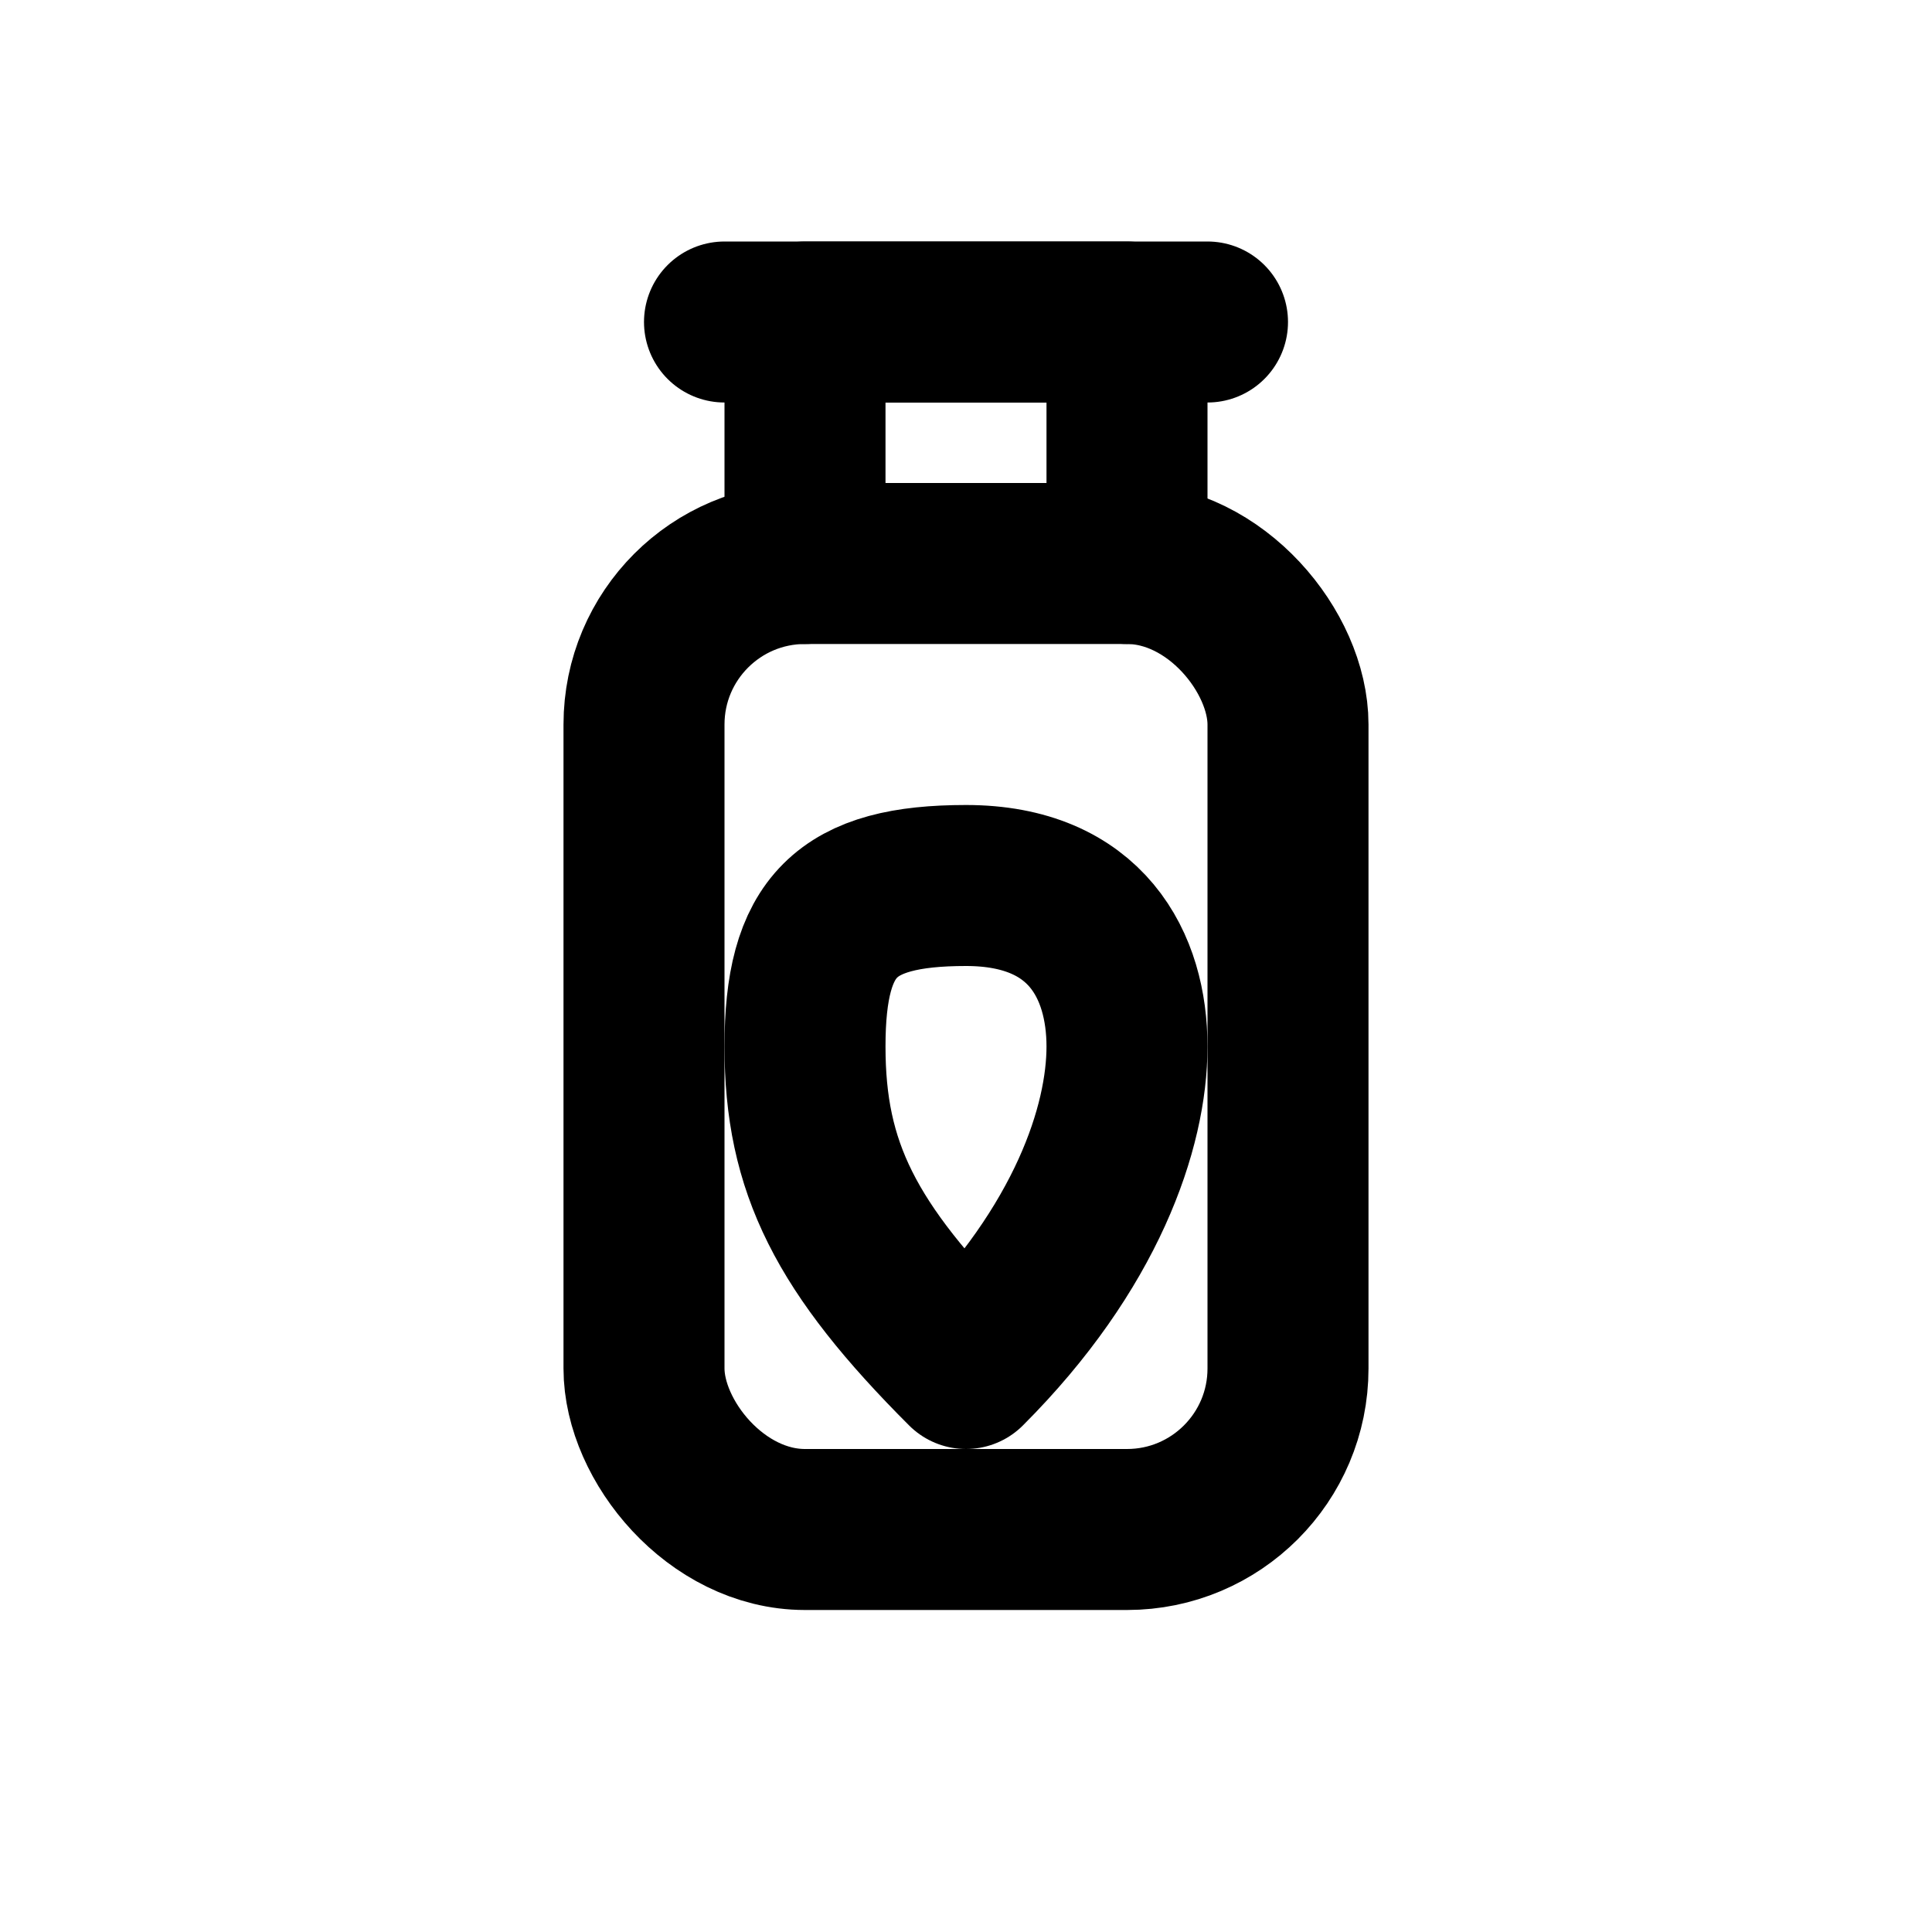
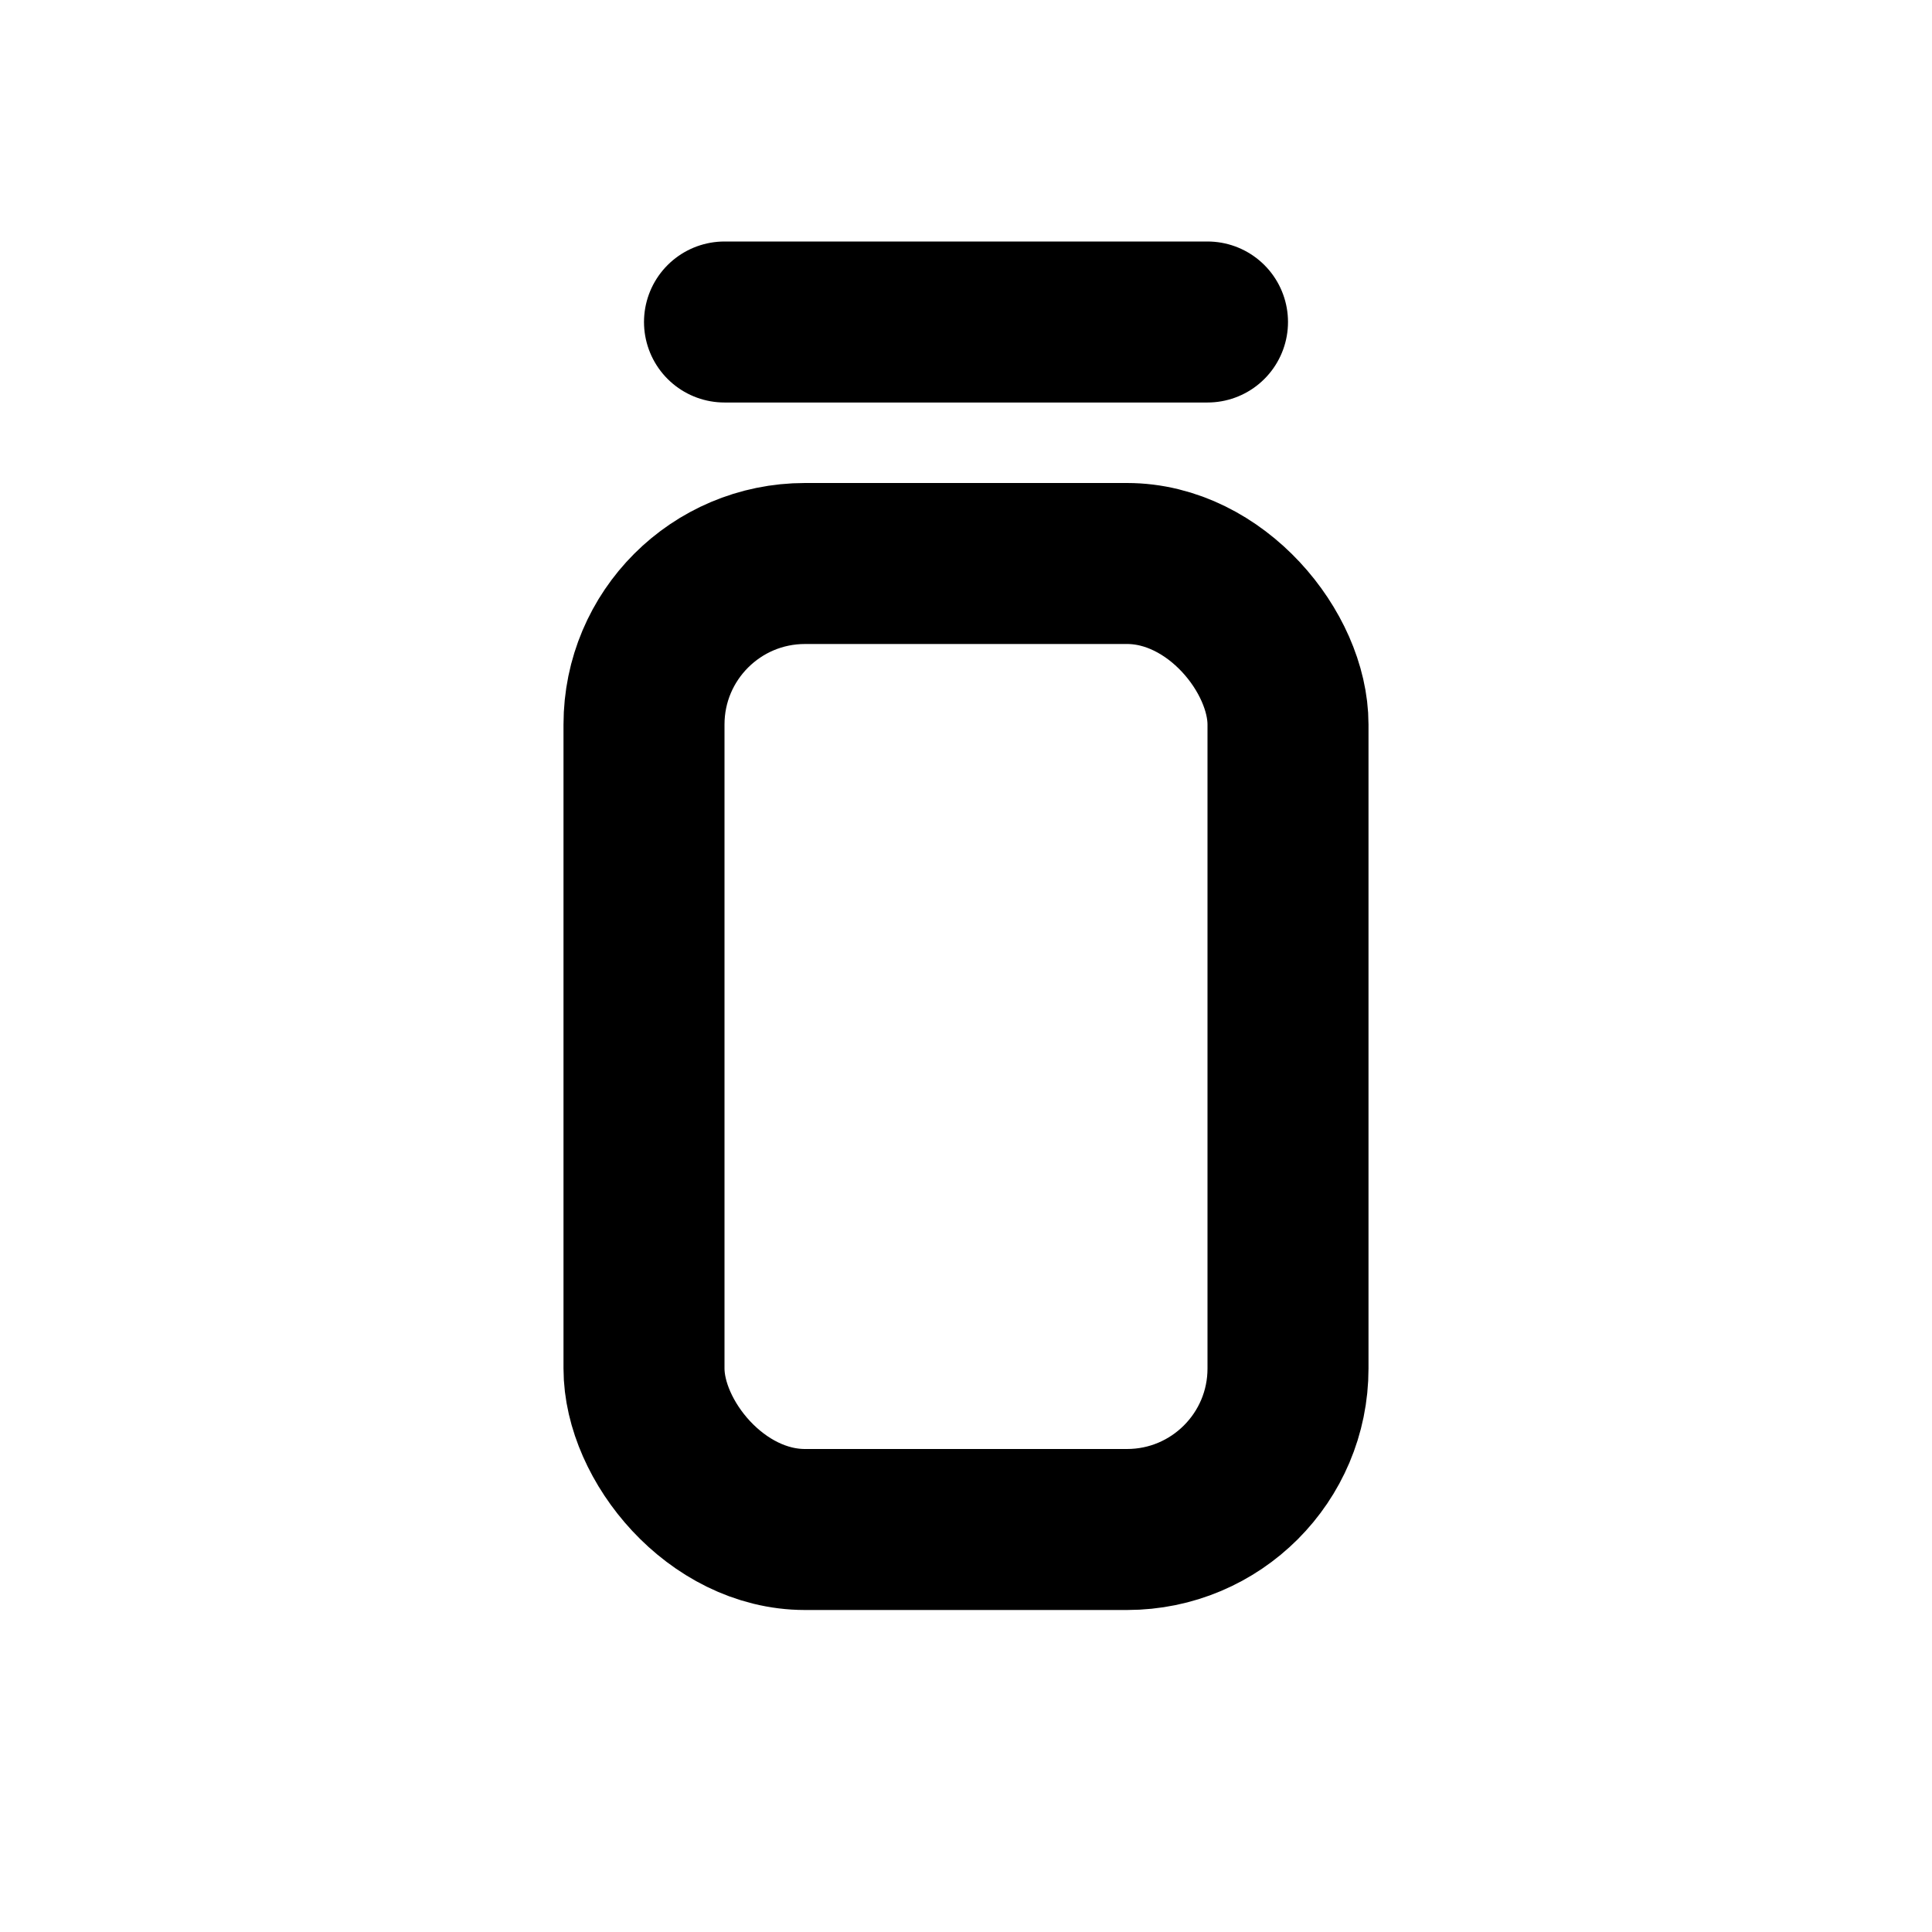
<svg xmlns="http://www.w3.org/2000/svg" width="22" height="22" viewBox="0 0 24 24" fill="none" stroke="black" stroke-width="2" stroke-linecap="round" stroke-linejoin="round">
  <rect x="8" y="7" width="8" height="12" rx="2" />
-   <path d="M10 7V4h4v3" />
  <path d="M9 4h6" />
-   <path d="M12 17c1.5-1.5 2-3 2-4s-.5-2-2-2-2 .5-2 2 .5 2.5 2 4z" />
</svg>